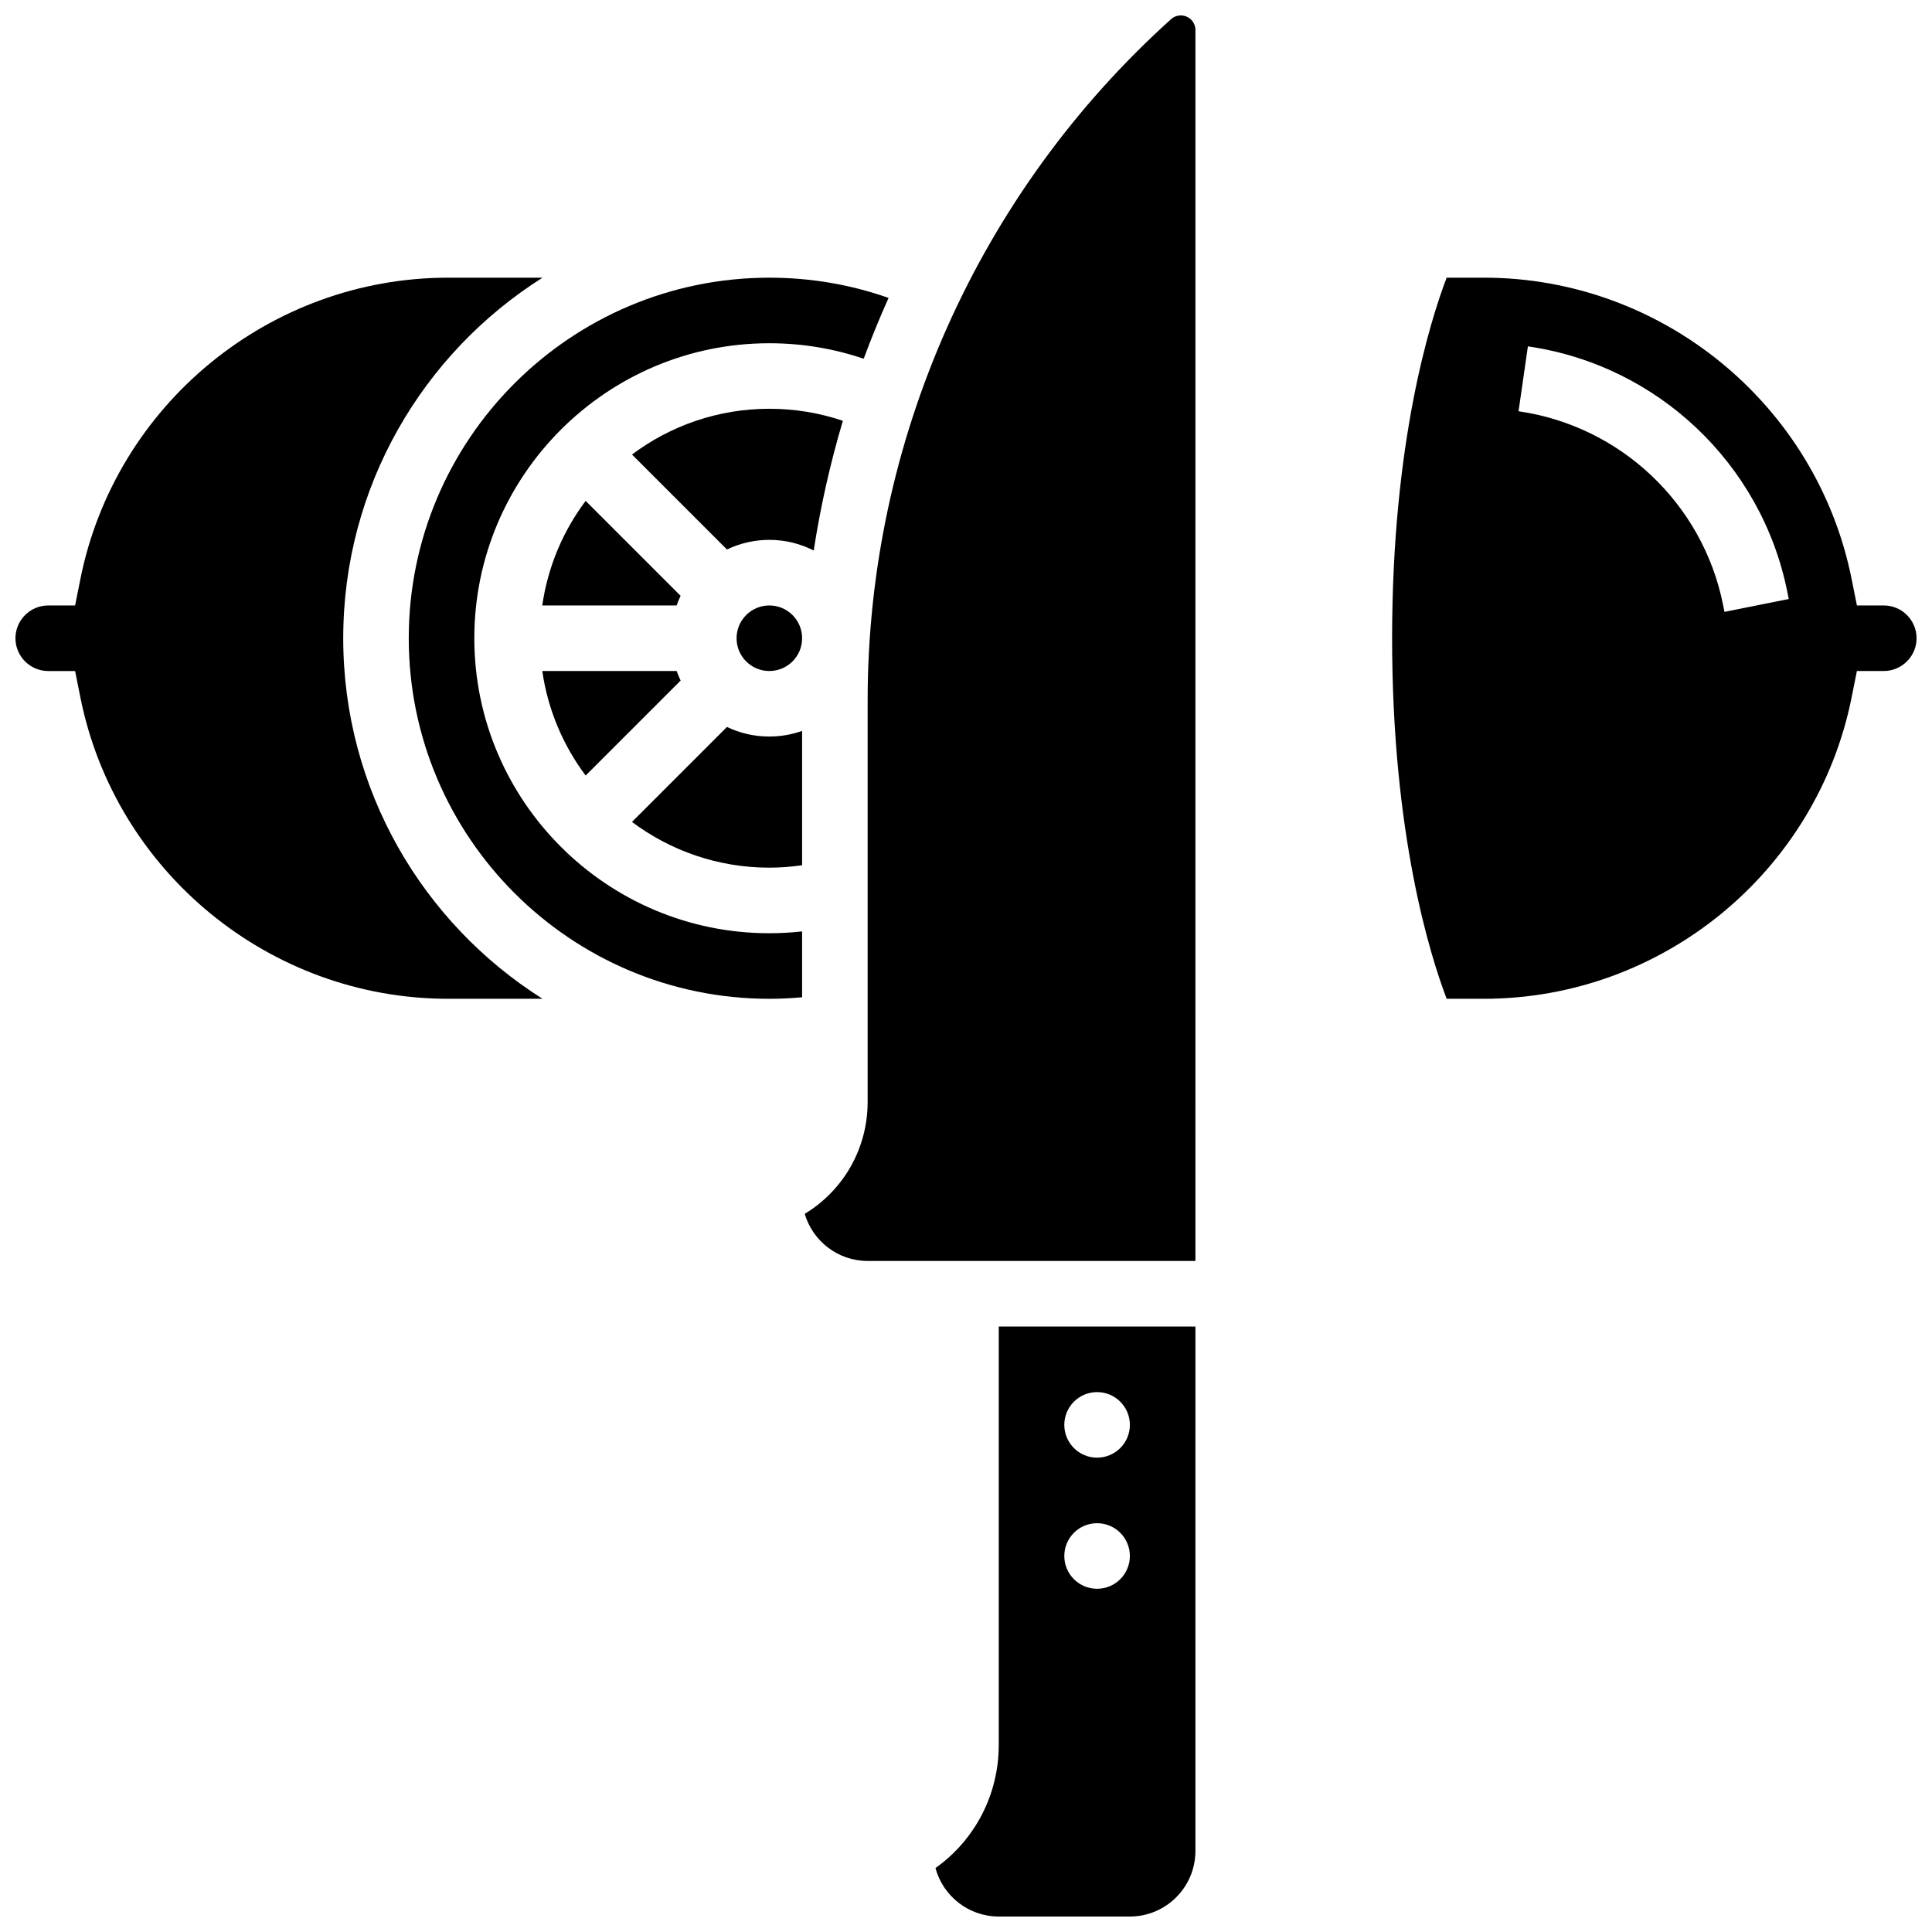
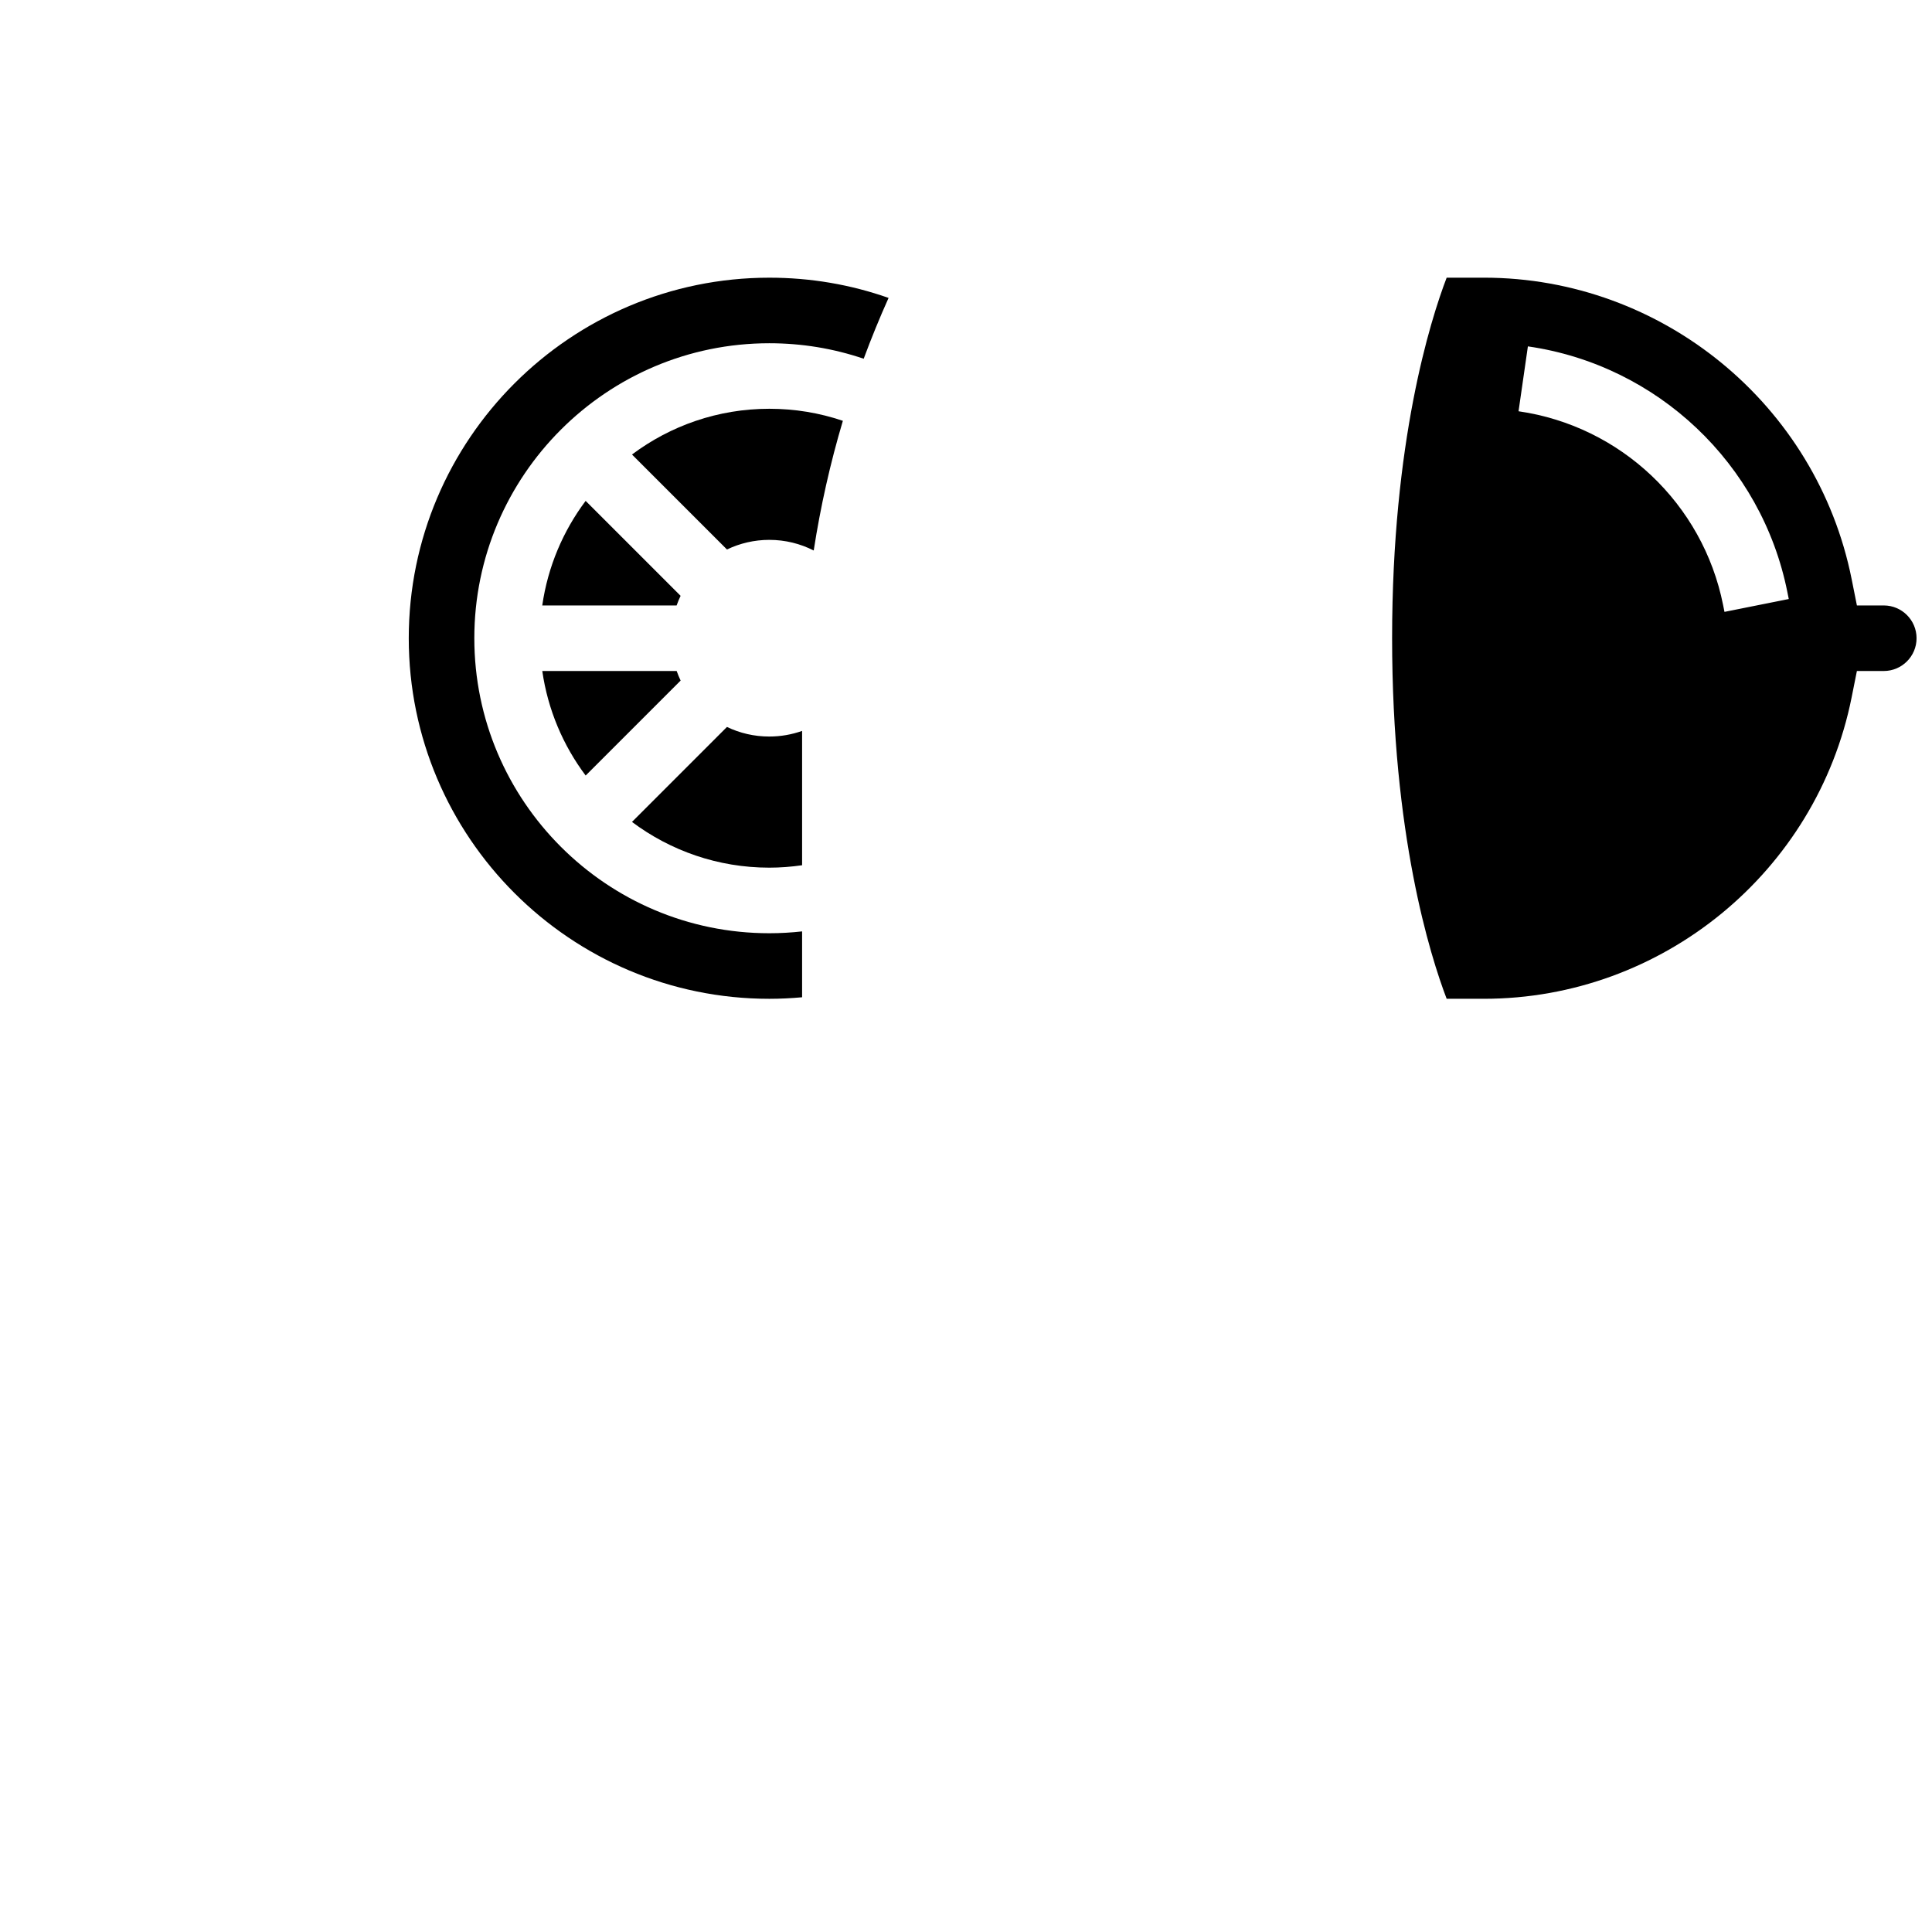
<svg xmlns="http://www.w3.org/2000/svg" width="800px" height="800px" version="1.1" viewBox="144 144 512 512">
  <defs>
    <clipPath id="d">
      <path d="m512 217h139.9v192h-139.9z" />
    </clipPath>
    <clipPath id="c">
      <path d="m148.09 217h139.91v192h-139.91z" />
    </clipPath>
    <clipPath id="b">
-       <path d="m391 495h70v156.9h-70z" />
-     </clipPath>
+       </clipPath>
    <clipPath id="a">
-       <path d="m357 148.09h104v330.91h-104z" />
-     </clipPath>
+       </clipPath>
  </defs>
  <g clip-path="url(#d)">
    <path d="m643.22 304.45h-7.121l-1.395-6.984c-9.262-46.285-50.238-79.879-97.441-79.879h-9.883c-4.391 11.492-14.457 43.543-14.457 95.551 0 51.988 10.062 84.035 14.457 95.551h9.883c47.203 0 88.184-33.594 97.438-79.883l1.395-6.984h7.125c4.789 0 8.688-3.898 8.688-8.688-0.004-4.789-3.898-8.684-8.688-8.684zm-42.215 1.703-0.375-1.871c-5.356-26.781-27.137-47.395-54.199-51.293l2.477-17.195c34.332 4.945 61.961 31.102 68.758 65.082l0.375 1.871z" />
  </g>
  <path d="m336.65 336.65-25.168 25.168c10.156 7.609 22.758 12.121 36.395 12.121 2.918 0 5.82-0.23 8.688-0.641v-35.602c-2.719 0.965-5.641 1.492-8.688 1.492-4.016 0.008-7.824-0.91-11.227-2.539z" />
  <path d="m287.71 321.82c1.477 10.285 5.531 19.75 11.496 27.707l25.168-25.168c-0.395-0.824-0.746-1.672-1.051-2.543z" />
  <g clip-path="url(#c)">
-     <path d="m234.96 313.14c0-40.188 21.105-75.531 52.809-95.551h-25.031c-47.203 0-88.184 33.594-97.438 79.883l-1.395 6.981h-7.121c-4.789 0-8.688 3.898-8.688 8.688 0 4.789 3.898 8.688 8.688 8.688h7.121l1.395 6.984c9.258 46.281 50.238 79.875 97.441 79.875h25.031c-31.707-20.016-52.812-55.359-52.812-95.547z" />
-   </g>
+     </g>
  <path d="m299.2 276.74c-5.965 7.957-10.016 17.422-11.496 27.707h35.609c0.309-0.867 0.656-1.719 1.051-2.543z" />
  <path d="m269.7 313.14c0-43.105 35.07-78.176 78.176-78.176 8.625 0 17 1.391 25.012 4.102 2.023-5.445 4.215-10.82 6.594-16.117-10.109-3.555-20.703-5.359-31.605-5.359-52.688 0-95.551 42.863-95.551 95.551s42.863 95.551 95.551 95.551c2.891 0 5.793-0.145 8.688-0.406v-17.457c-2.879 0.32-5.777 0.488-8.688 0.488-43.105 0-78.176-35.07-78.176-78.176z" />
  <path d="m347.88 287.07c4.231 0 8.227 1.02 11.762 2.816 1.805-11.648 4.383-23.129 7.727-34.367-6.238-2.109-12.762-3.191-19.488-3.191-13.637 0-26.242 4.512-36.395 12.125l25.168 25.168c3.402-1.633 7.211-2.551 11.227-2.551z" />
  <g clip-path="url(#b)">
-     <path d="m408.68 606.42c0 13.164-6.297 25.184-16.773 32.637 1.996 7.391 8.762 12.844 16.773 12.844h34.746c9.578 0 17.371-7.793 17.371-17.371l0.004-138.98h-52.117zm26.059-93.5c4.797 0 8.688 3.891 8.688 8.688s-3.891 8.688-8.688 8.688c-4.797 0-8.688-3.891-8.688-8.688 0.004-4.797 3.891-8.688 8.688-8.688zm0 34.746c4.797 0 8.688 3.891 8.688 8.688s-3.891 8.688-8.688 8.688c-4.797 0-8.688-3.891-8.688-8.688 0.004-4.801 3.891-8.688 8.688-8.688z" />
-   </g>
+     </g>
  <g clip-path="url(#a)">
    <path d="m456.93 148.09c-0.957 0-1.875 0.352-2.586 0.992-51.102 45.992-80.41 111.8-80.41 180.54v106.38c0 12.273-6.32 23.398-16.672 29.68 2.117 7.207 8.789 12.484 16.672 12.484h86.863l0.004-326.21c0-2.133-1.738-3.867-3.871-3.867z" />
  </g>
-   <path d="m356.57 313.14c0 4.797-3.891 8.684-8.688 8.684s-8.684-3.887-8.684-8.684c0-4.801 3.887-8.688 8.684-8.688s8.688 3.887 8.688 8.688" />
</svg>